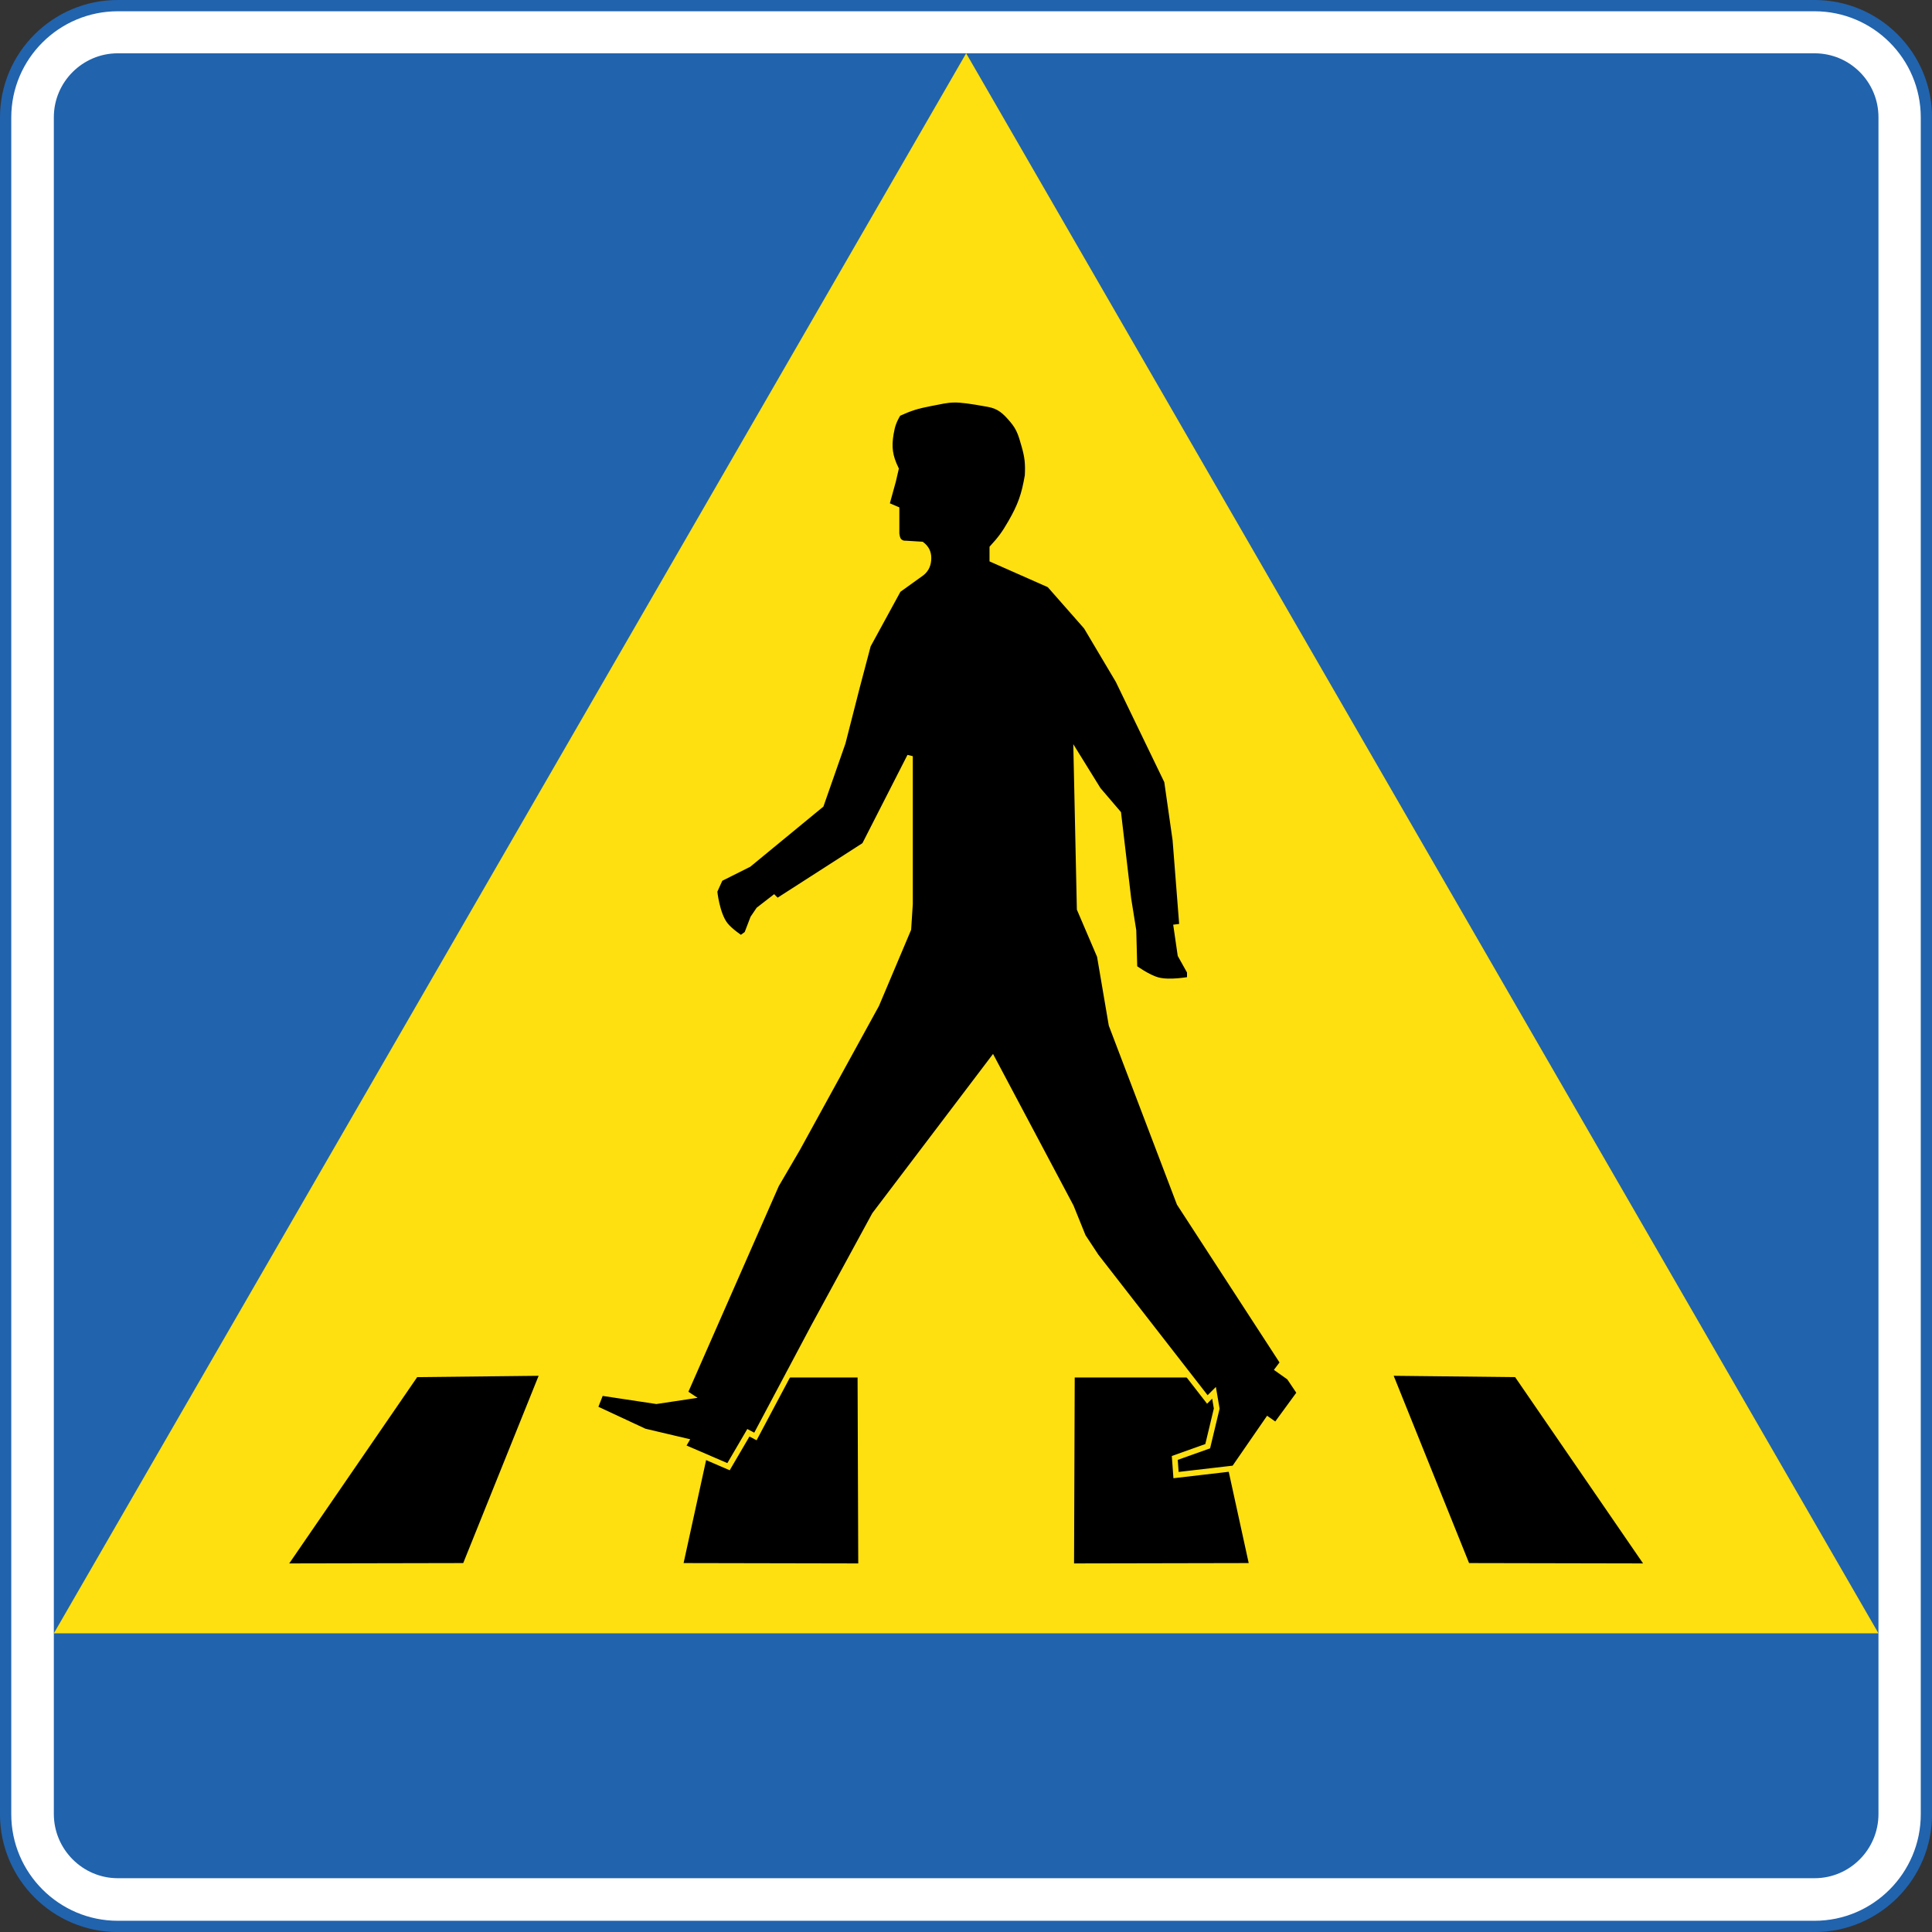
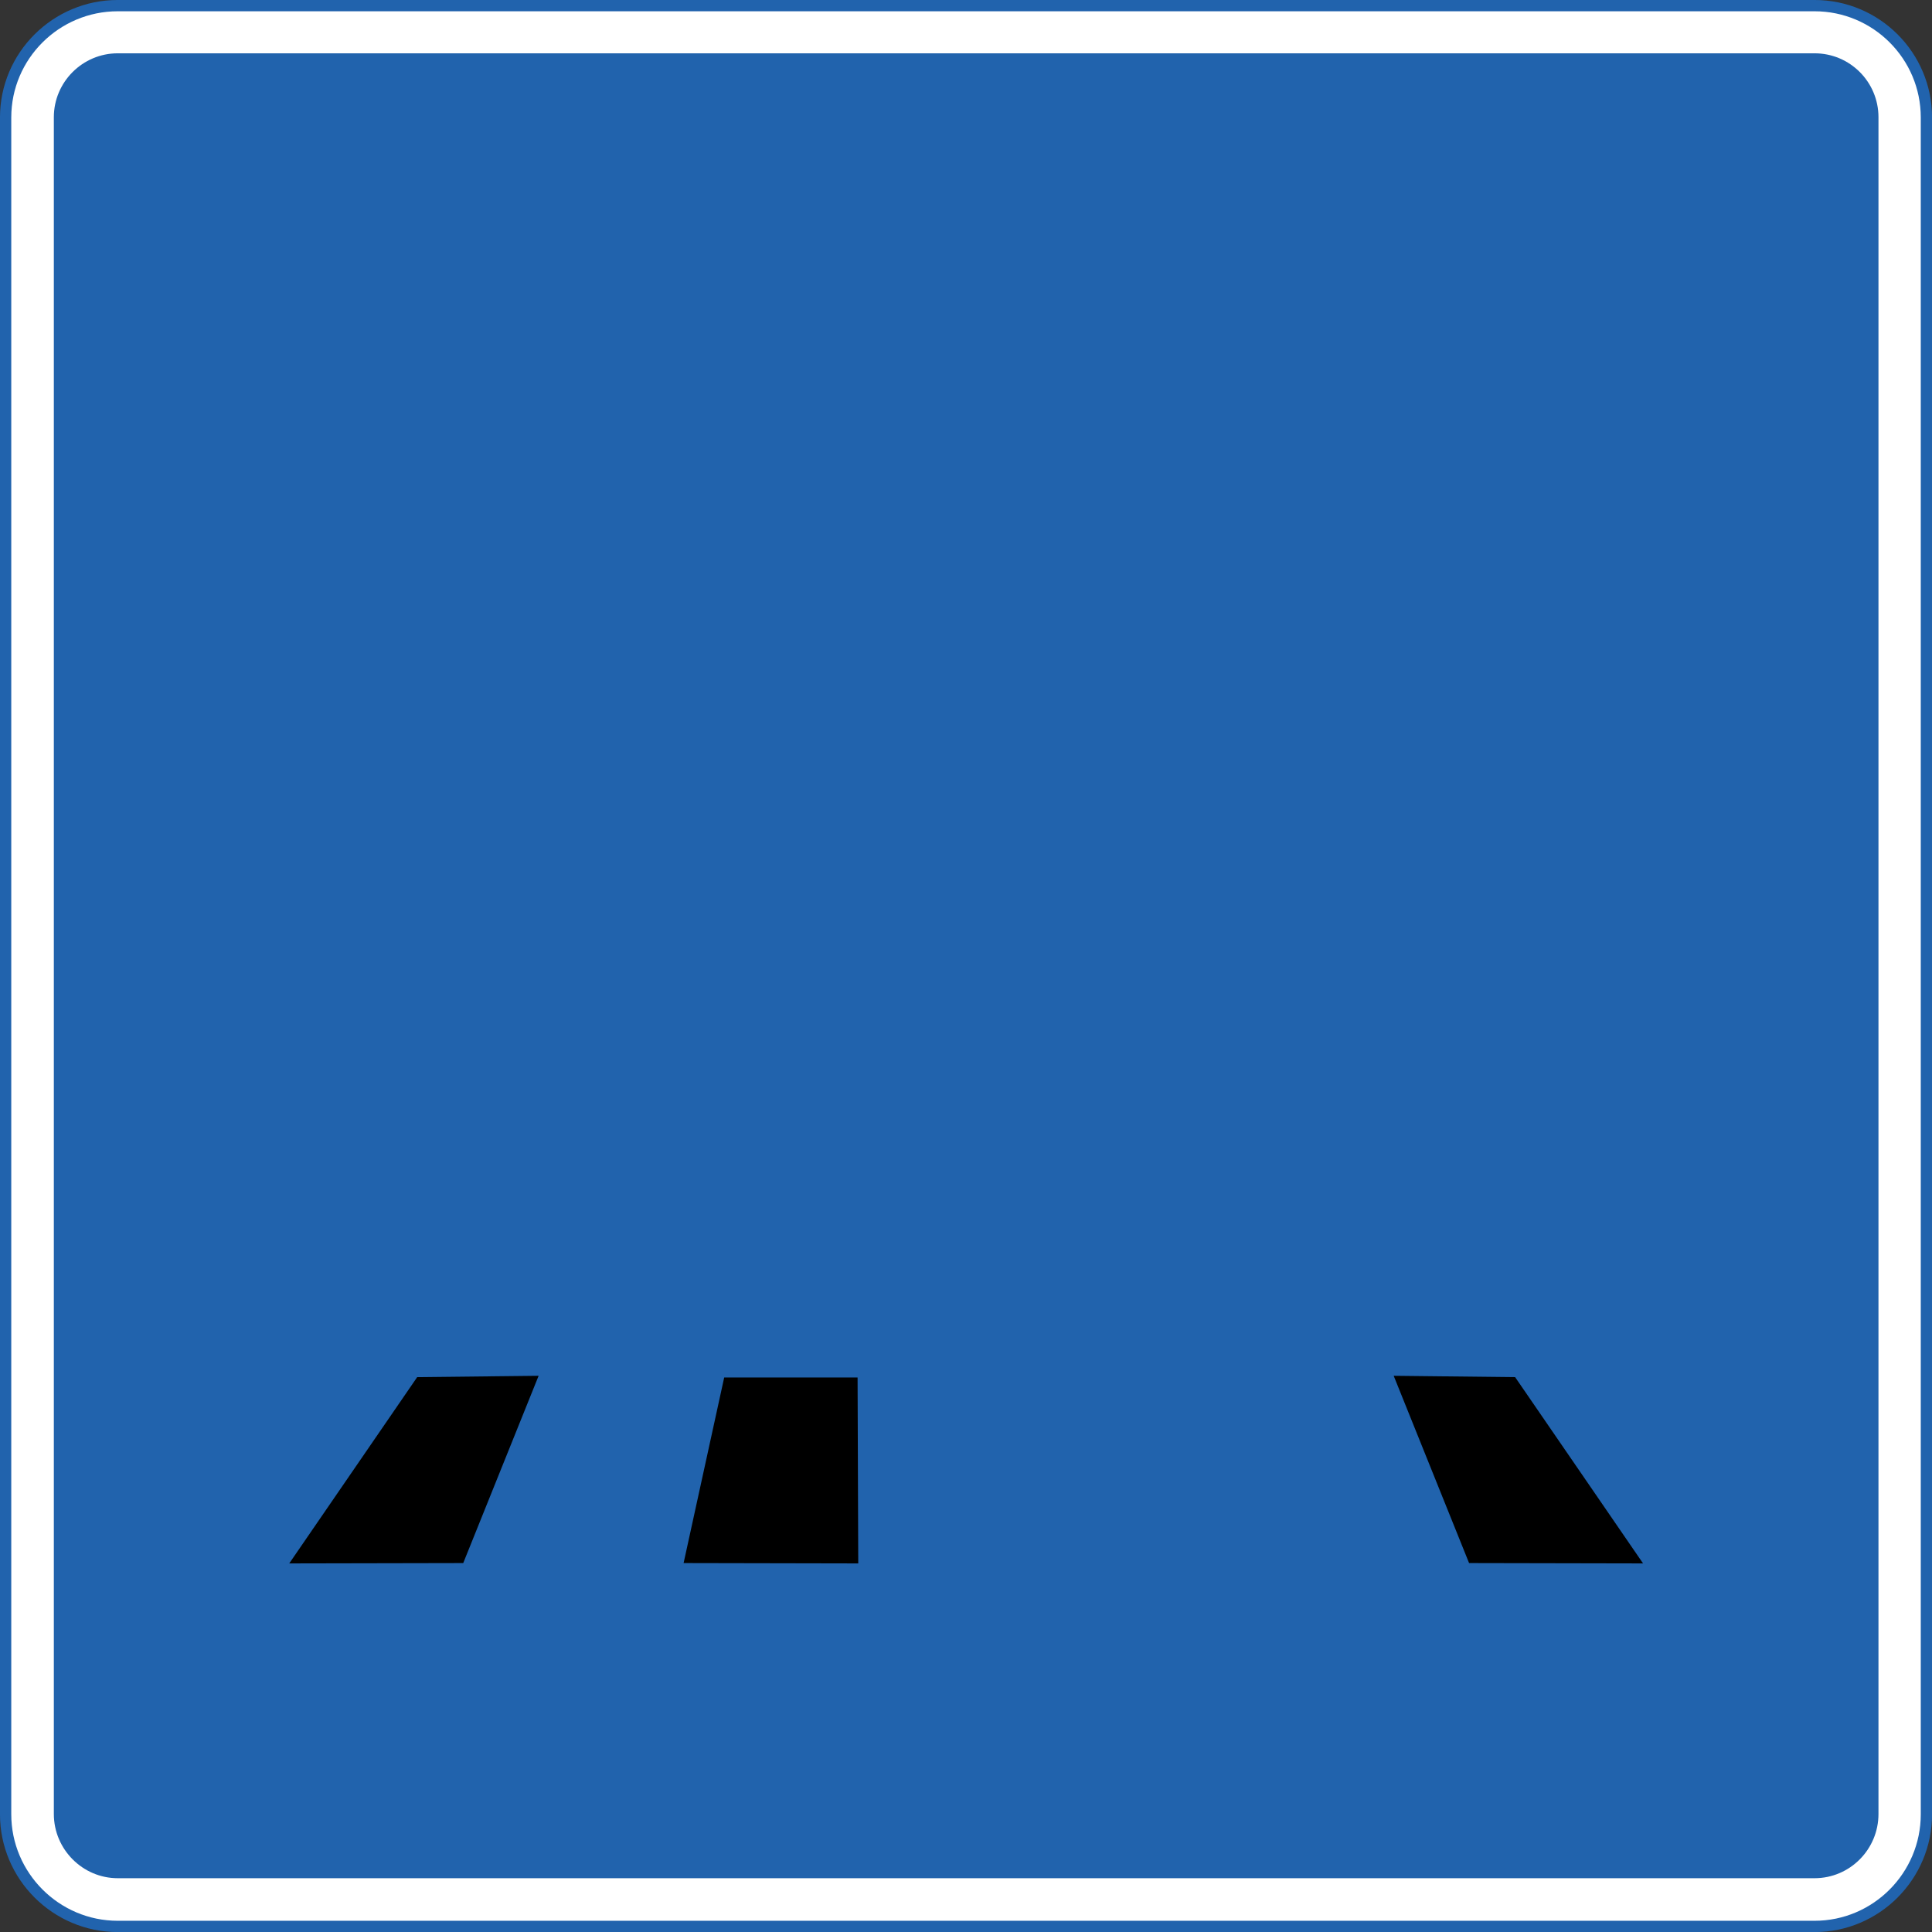
<svg xmlns="http://www.w3.org/2000/svg" xmlns:ns1="http://www.inkscape.org/namespaces/inkscape" xmlns:ns2="http://sodipodi.sourceforge.net/DTD/sodipodi-0.dtd" width="513.531" height="513.562" viewBox="-0.484 -0.084 513.531 513.562" xml:space="preserve" id="svg2" version="1.1" ns1:version="0.48.2 r9819" ns2:docname="AJAX1.svg">
  <rect x="-0.484" y="-0.084" width="513.531" height="513.562" fill="#333333" stroke="none" />
  <ns2:namedview pagecolor="#ffffff" bordercolor="#666666" borderopacity="1" objecttolerance="10" gridtolerance="10" guidetolerance="10" ns1:pageopacity="0" ns1:pageshadow="2" ns1:window-width="1280" ns1:window-height="1004" id="namedview26" showgrid="false" ns1:zoom="0.66510405" ns1:cx="599.85379" ns1:cy="82.744411" ns1:window-x="-8" ns1:window-y="-8" ns1:window-maximized="1" ns1:current-layer="g6" fit-margin-top="0" fit-margin-left="0" fit-margin-right="0" fit-margin-bottom="0" />
  <defs id="defs4">
    <ns1:perspective ns2:type="inkscape:persp3d" ns1:vp_x="0 : 255.5 : 1" ns1:vp_y="0 : 1000 : 0" ns1:vp_z="512 : 255.5 : 1" ns1:persp3d-origin="256 : 170.33333 : 1" id="perspective30" />
  </defs>
  <g id="g6" transform="translate(-637.64,-29.959)">
    <path d="m 668.459,541.924 h 451.008 c 16.416,0 29.736,-13.392 29.736,-29.808 V 61.108 c 0,-16.416 -13.32,-29.736 -29.736,-29.736 H 668.459 l 0,0 c -16.416,0 -29.808,13.32 -29.808,29.736 0,0.072 0,0.072 0,0.072 V 512.116 l 0,0 c 0,16.416 13.392,29.808 29.808,29.808 0,0 0,0 0.072,0 h -0.072 z" id="path10" style="fill:#ffffff;stroke:#2163ad;stroke-width:3;stroke-miterlimit:4;stroke-opacity:1;stroke-dasharray:none" ns1:connector-curvature="0" />
    <path d="m 668.459,529.108 h 451.008 c 9.432,0 16.992,-7.704 16.992,-17.064 V 61.036 c 0,-9.36 -7.56,-16.992 -16.992,-16.992 H 668.459 l 0,0 c -9.36,0 -16.992,7.632 -16.992,16.992 v 0.072 450.936 l 0,0 c 0,9.36 7.632,17.064 16.992,17.064 l 0,0 z" id="path12" style="fill:#2163ad;fill-opacity:1;stroke:none" ns1:connector-curvature="0" />
-     <path transform="translate(638.543,31.12)" style="fill:#fee011;fill-opacity:1;stroke:none" d="M 255.42,12.924 497.916,432.9 l -484.992,0 z" id="polygon14" ns1:connector-curvature="0" ns2:nodetypes="cccc" />
+     <path transform="translate(638.543,31.12)" style="fill:#fee011;fill-opacity:1;stroke:none" d="M 255.42,12.924 497.916,432.9 z" id="polygon14" ns1:connector-curvature="0" ns2:nodetypes="cccc" />
    <path ns1:connector-curvature="0" style="fill:#000000;fill-opacity:1;stroke:none" d="m 714.039,445.437 46.244,-0.093 20.039,-49.779 -32.278,0.358 -34.006,49.514 0,-3e-5 z" id="path10815" ns2:nodetypes="cccccc" />
    <path ns1:connector-curvature="0" style="fill:#000000;fill-opacity:1;stroke:none" d="m 818.859,445.344 46.423,0.093 -0.179,-49.421 -35.454,0 -10.79,49.327 z" id="path10817" ns2:nodetypes="ccccc" />
    <path ns1:connector-curvature="0" ns2:nodetypes="cccccc" id="path11601" d="m 1073.886,445.437 -46.244,-0.093 -20.039,-49.779 32.278,0.358 34.006,49.514 0,-3e-5 z" style="fill:#000000;fill-opacity:1;stroke:none" />
-     <path ns1:connector-curvature="0" ns2:nodetypes="ccccc" id="path11603" d="m 969.066,445.344 -46.423,0.093 0.179,-49.421 35.454,0 10.79,49.327 z" style="fill:#000000;fill-opacity:1;stroke:none" />
-     <path ns1:connector-curvature="0" id="path11599" style="fill:#000000;fill-opacity:1;fill-rule:nonzero;stroke:#fee011;stroke-width:1.5;stroke-miterlimit:4;stroke-opacity:1;stroke-dasharray:none" d="m 875.914,139.778 c 3.166,-1.439 5.06,-2.038 8.466,-2.686 5.923,-1.128 5.923,-1.535 15.468,0.192 2.974,0.528 4.485,1.966 6.427,4.269 1.871,2.206 2.326,3.933 3.118,6.691 0.886,3.046 1.078,4.892 0.911,8.034 -0.863,5.132 -1.894,8.034 -4.485,12.518 -1.608,2.806 -2.71,4.317 -4.892,6.691 l 0,3.118 15.18,6.715 9.809,11.152 8.49,14.293 12.95,26.788 2.23,15.612 1.798,22.951 -1.535,0.192 1.078,7.41 2.494,4.461 0,2.062 c 0,0 -5.276,1.007 -8.466,0.173 -2.686,-0.695 -6.259,-3.309 -6.259,-3.309 l -0.263,-9.904 -1.343,-8.394 -2.686,-22.759 -5.348,-6.259 -5.804,-9.377 0.886,41.081 5.348,12.494 3.118,18.298 18.058,47.436 27.507,42.328 -1.343,1.775 3.046,2.158 2.758,4.101 -6.331,8.657 -2.158,-1.51 -8.921,12.926 -15.468,1.798 -0.336,-4.557 8.753,-3.118 2.398,-10 -0.719,-4.197 -1.775,1.775 -29.569,-38.035 -3.477,-5.276 -3.214,-7.938 -20.816,-39.21 -31.344,41.345 -16.236,29.833 -15.468,29.114 -1.871,-0.984 -5.276,9.017 -12.231,-5.276 0.888,-1.512 -10.984,-2.59 -13.214,-6.163 1.608,-4.101 14.749,2.23 8.921,-1.343 -1.343,-0.886 24.293,-55.278 5.636,-9.641 20.984,-38.227 8.49,-20.097 0.432,-6.691 0,-39.282 -12.063,23.646 -23.214,14.917 -0.886,-0.888 -4.029,3.118 -1.512,2.23 -1.608,4.197 -1.608,1.176 c 0,0 -2.878,-1.871 -4.197,-3.573 -2.254,-2.878 -2.854,-8.921 -2.854,-8.921 l 1.51,-3.333 7.602,-3.813 19.209,-15.804 5.78,-16.523 3.837,-15.013 2.878,-10.888 8.034,-14.725 6.235,-4.485 c 1.247,-0.982 1.798,-2.326 1.798,-4.005 0,-1.535 -0.624,-2.686 -1.798,-3.573 l -4.197,-0.265 c -0.719,0.038 -1.247,-0.134 -1.775,-0.624 -0.624,-0.599 -0.719,-2.062 -0.719,-2.062 l 0,-6.427 -2.662,-1.151 1.775,-6.451 0.719,-3.118 c -1.608,-3.333 -1.966,-5.732 -1.343,-9.377 0.361,-2.182 0.815,-3.453 1.967,-5.348" />
  </g>
</svg>